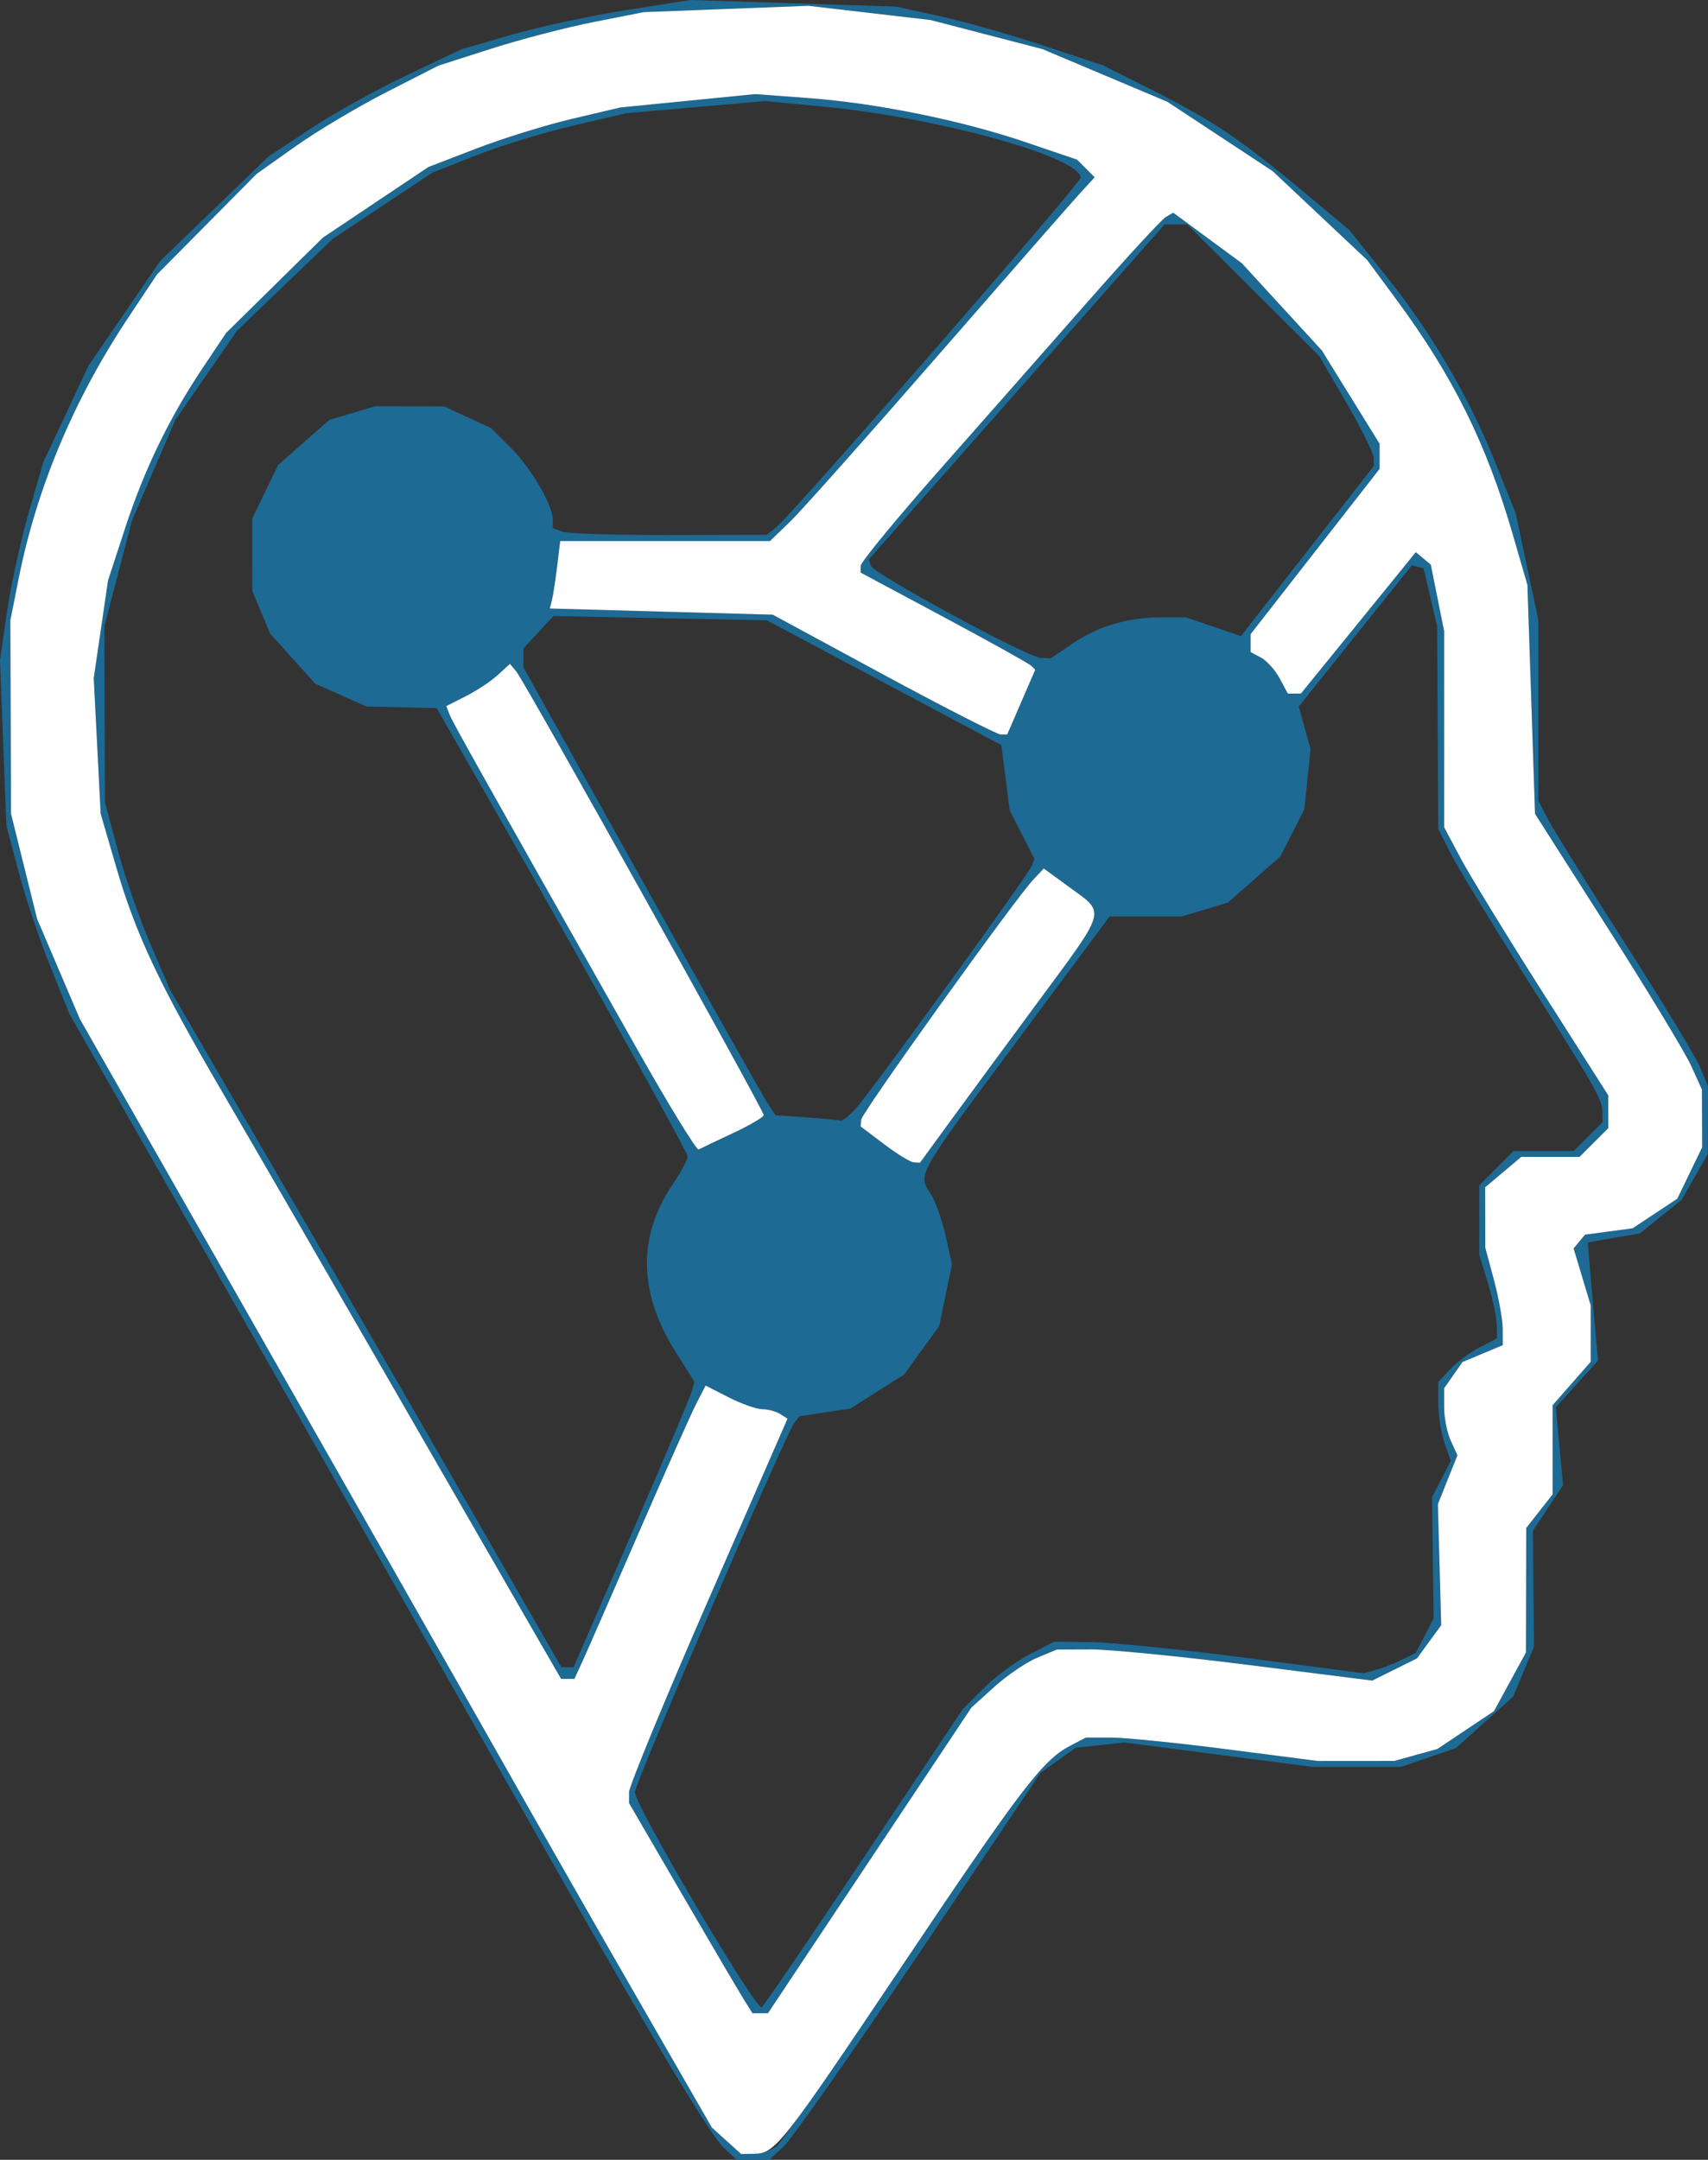
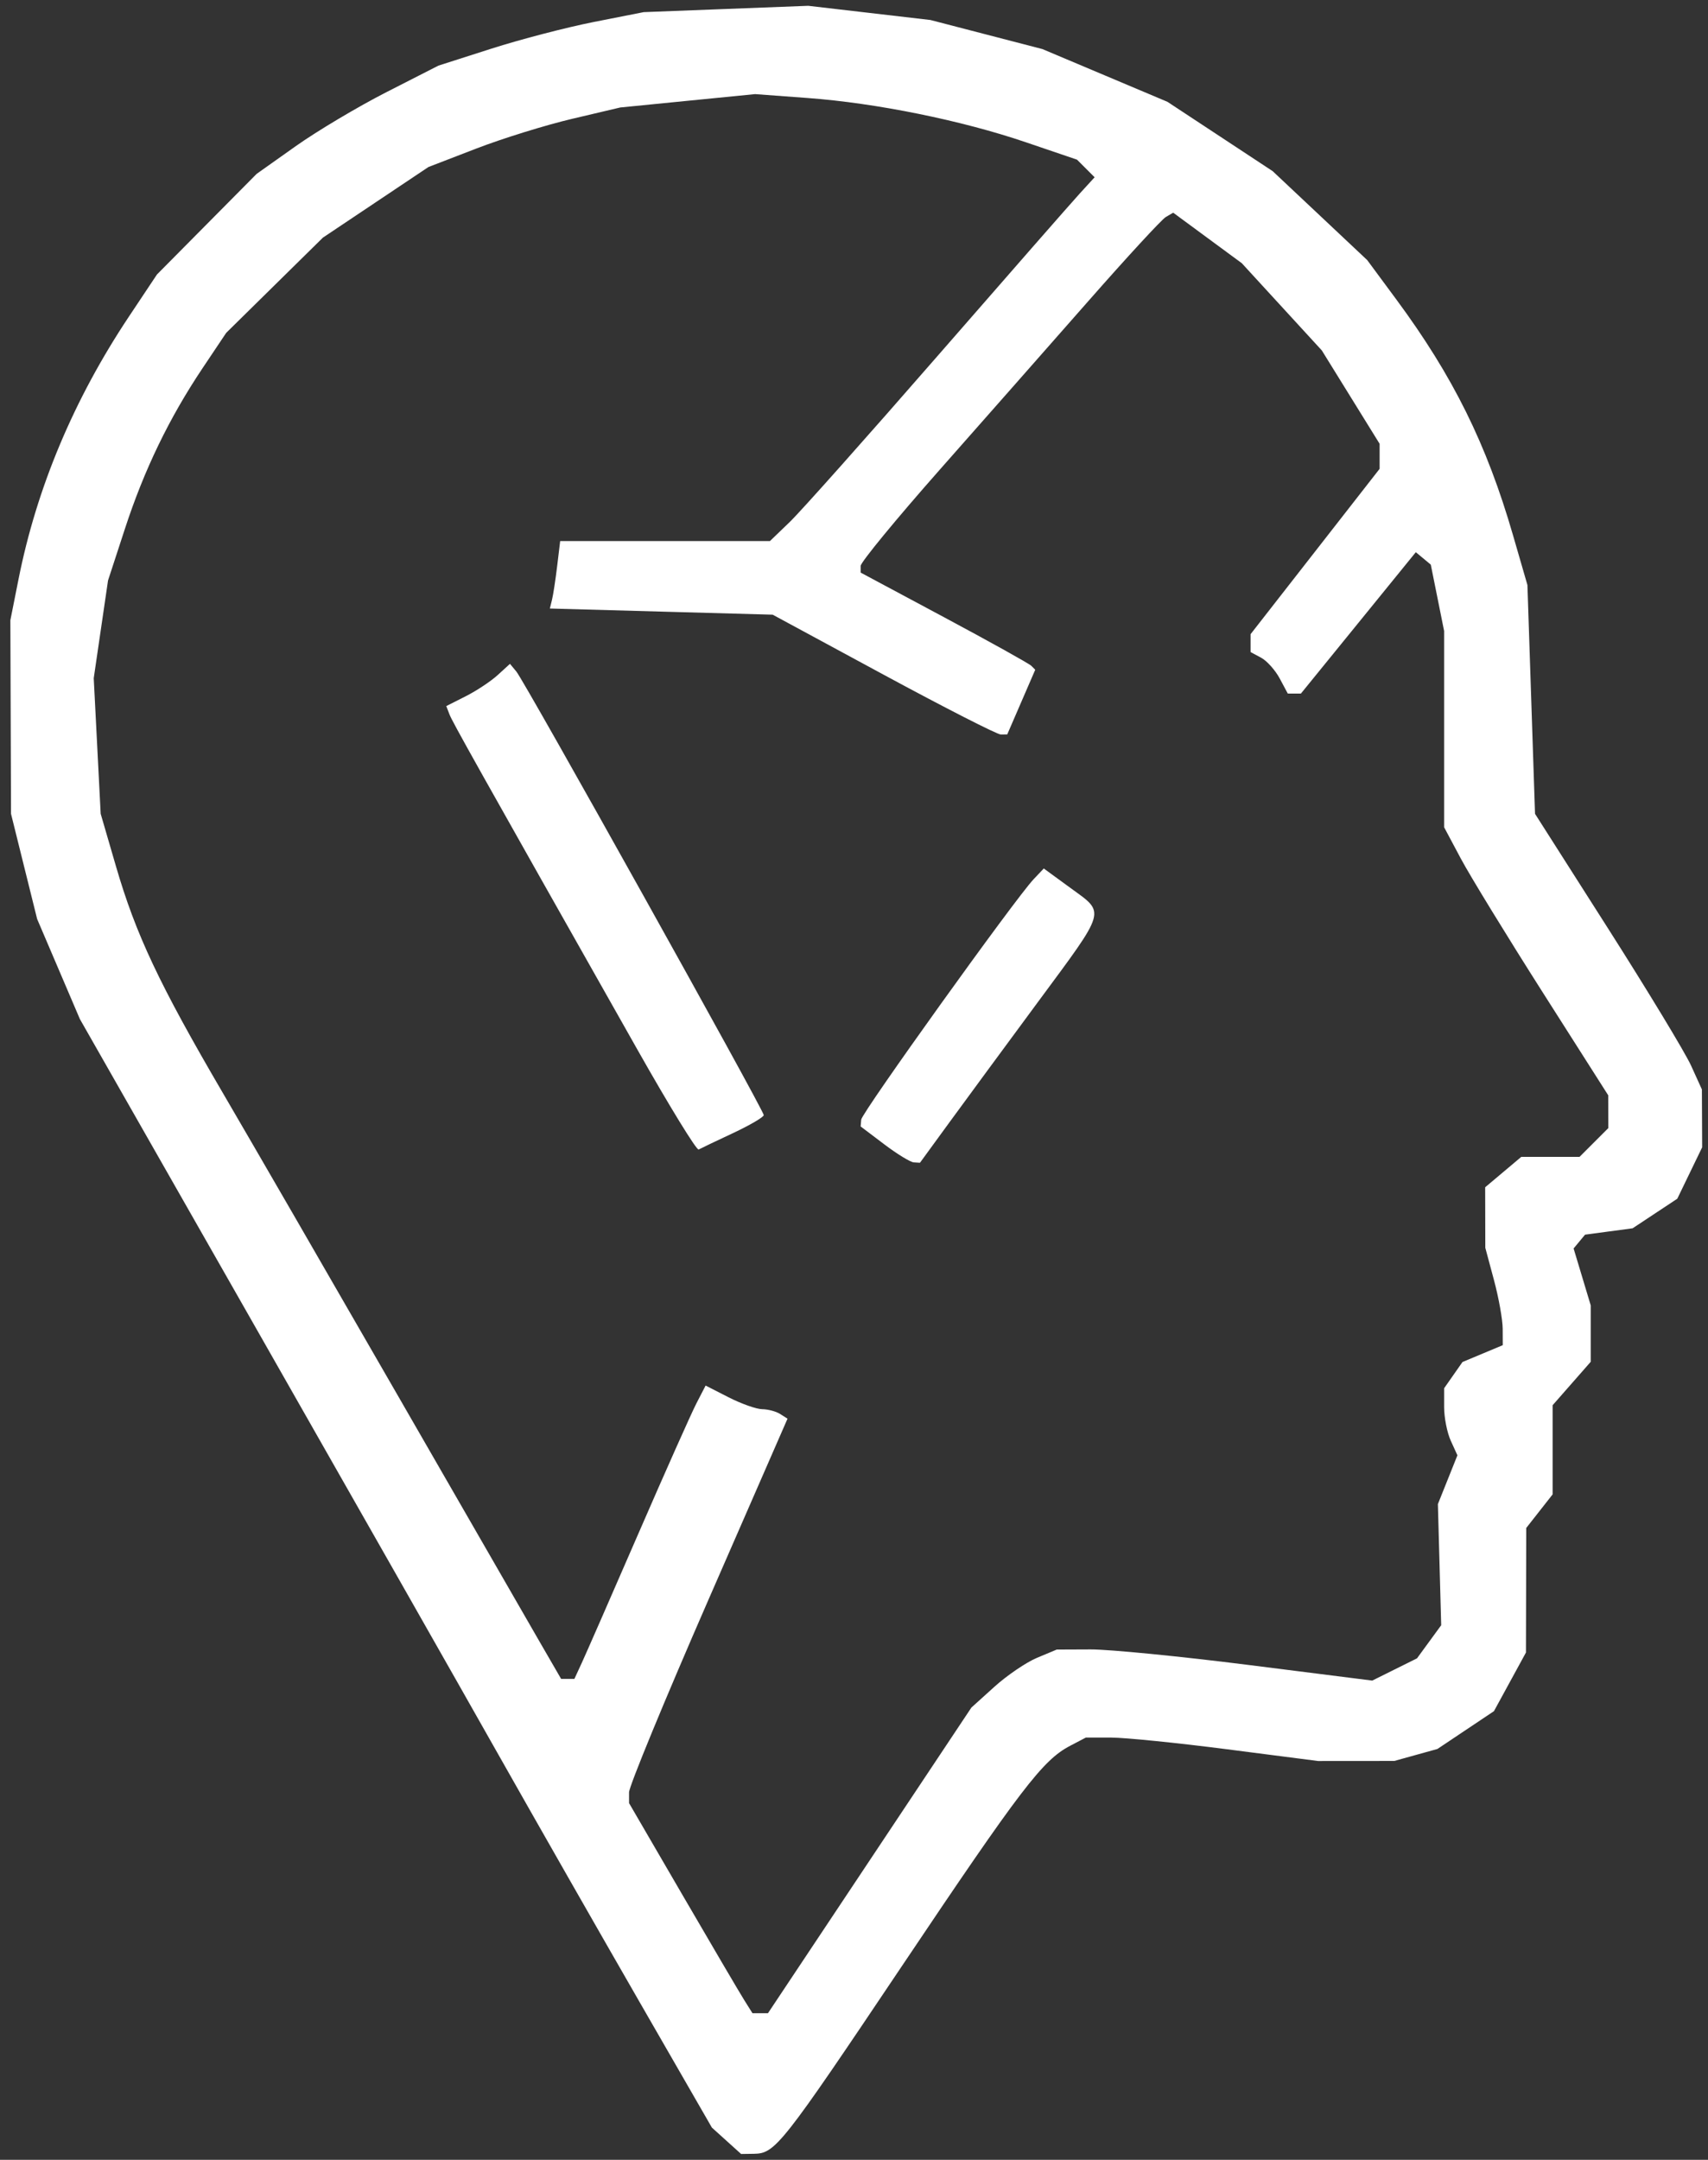
<svg xmlns="http://www.w3.org/2000/svg" version="1.1" id="svg1" width="291.268" height="368.252" viewBox="0 0 291.268 368.252">
  <rect x="0" y="0" width="291.268" height="368.252" fill="#333333" stroke="none" />
  <defs id="defs1" />
  <g id="g1" transform="translate(-75.79,-318.666)">
    <g id="g1448" transform="translate(19.057,-5.082)">
-       <path id="path1449" style="fill:#1d6a94" d="m 174.5,323.748 -10.971,1.723 c -6.034,0.947 -14.809,2.831 -19.5,4.188 l -8.529,2.465 -9.32,4.408 c -5.126,2.424 -12.551,6.547 -16.5,9.162 l -7.18,4.754 -9.225,8.898 -9.225,8.898 -6.111,8.924 -6.113,8.924 -3.846,8.209 -3.848,8.211 -2.49,8.588 c -1.369,4.724 -3.033,12.318 -3.699,16.873 l -1.211,8.281 0.543,14.123 0.543,14.123 2.074,7.844 c 1.141,4.314 3.553,11.529 5.361,16.033 l 3.289,8.191 31.604,55.465 c 17.382,30.507 38.238,67.167 46.346,81.467 20.989,37.02 31.211,54.148 33.711,56.477 l 2.174,2.023 h 2.756 2.756 l 2.461,-2.25 c 1.354,-1.238 11.772,-16.085 23.148,-32.996 l 20.684,-30.746 3,-2.137 3,-2.137 4.16,-0.447 4.158,-0.447 16,2.078 16,2.078 7.572,0.002 7.572,0.002 4.672,-1.592 4.672,-1.592 4.895,-4.4 4.895,-4.4 1.775,-4.258 1.777,-4.258 -0.098,-9.873 -0.096,-9.875 2.574,-3.891 2.576,-3.893 -0.621,-6.639 -0.619,-6.639 3.6,-3.984 3.6,-3.984 -0.637,-7.111 c -0.349,-3.911 -0.74,-8.443 -0.871,-10.07 l -0.238,-2.959 4.441,-0.771 4.443,-0.771 3.557,-2.865 3.559,-2.863 2.234,-3.906 2.232,-3.904 0.018,-5.781 0.016,-5.783 -1.346,-3.221 c -0.74,-1.772 -6.524,-11.321 -12.854,-21.219 -6.329,-9.898 -12.232,-19.401 -13.115,-21.119 l -1.607,-3.125 0.002,-15.375 v -15.377 l -1.938,-9.131 -1.938,-9.131 -3.395,-8.449 c -4.574,-11.392 -10.902,-22.23 -18.604,-31.855 l -6.393,-7.99 -8.158,-6.805 c -10.425,-8.699 -15.197,-11.893 -25.506,-17.068 l -8.348,-4.191 -10.152,-3.371 c -5.583,-1.854 -13.525,-4.107 -17.65,-5.006 l -7.5,-1.635 -17.5,-0.559 z m 20.068,0.99 10.414,1.211 10.416,1.211 9.551,2.479 9.551,2.48 10.656,4.494 10.658,4.496 8.975,5.912 8.975,5.914 8.061,7.58 8.059,7.582 4.955,6.701 c 9.676,13.086 15.408,24.666 19.904,40.201 l 2.461,8.5 0.648,19.504 0.648,19.504 12.387,19.443 c 6.812,10.693 13.214,21.266 14.227,23.496 l 1.842,4.055 0.023,4.934 0.021,4.934 -2.121,4.383 -2.121,4.381 -3.809,2.52 -3.807,2.52 -4.057,0.545 -4.057,0.543 -0.975,1.176 -0.977,1.176 1.461,4.854 1.461,4.854 v 4.807 4.807 l -3.25,3.703 -3.25,3.703 v 7.602 7.602 l -2.25,2.865 -2.25,2.865 -0.023,10.615 -0.023,10.615 -2.729,5 -2.729,5 -4.82,3.223 -4.822,3.223 -3.676,1.021 -3.678,1.021 -6.5,0.004 -6.5,0.004 -15.5,-1.998 c -8.525,-1.099 -17.436,-1.997 -19.801,-1.998 l -4.299,-0.002 -2.701,1.414 c -4.668,2.445 -8.368,7.295 -28.684,37.574 -10.881,16.218 -20.512,30.042 -21.4,30.719 -0.889,0.677 -2.604,1.244 -3.811,1.262 l -2.193,0.031 -2.492,-2.25 -2.492,-2.25 -12.383,-21.5 c -6.811,-11.825 -17.725,-30.95 -24.252,-42.5 -6.527,-11.55 -25.204,-44.4 -41.504,-73 l -29.635,-52 -3.643,-8.529 -3.645,-8.529 -2.229,-8.971 -2.227,-8.971 -0.057,-16.5 -0.055,-16.5 1.393,-7 c 3.106,-15.616 9.439,-30.681 18.814,-44.758 l 4.793,-7.195 8.5,-8.578 8.5,-8.578 6.648,-4.711 c 3.657,-2.592 10.632,-6.744 15.5,-9.229 l 8.852,-4.516 9,-2.883 c 4.95,-1.585 12.825,-3.637 17.5,-4.559 l 8.5,-1.676 14.035,-0.541 z m -9.068,15.057 -11.5,1.141 -11.5,1.141 -8.207,1.934 c -4.514,1.063 -11.874,3.347 -16.354,5.074 l -8.145,3.141 -8.996,6.018 -8.998,6.02 -8.248,8.119 -8.246,8.119 -4.018,6 c -5.716,8.539 -9.965,17.328 -13.271,27.445 l -2.867,8.775 -1.219,8.332 -1.219,8.33 0.592,11.559 0.592,11.559 2.592,8.9 c 3.404,11.695 7.393,20.156 18.268,38.746 4.94,8.445 18.306,31.554 29.703,51.354 11.398,19.8 22.351,38.812 24.34,42.25 l 3.617,6.25 h 1.131 1.131 l 1.27,-2.75 c 0.698,-1.512 5.028,-11.4 9.621,-21.973 4.593,-10.572 9.057,-20.587 9.92,-22.256 l 1.568,-3.033 3.932,2.006 c 2.162,1.103 4.736,2.013 5.721,2.021 0.984,0.008 2.358,0.376 3.053,0.816 l 1.262,0.801 -13.512,30.932 c -7.432,17.012 -13.512,31.761 -13.512,32.773 v 1.842 l 9.109,15.66 c 5.01,8.613 9.746,16.673 10.523,17.91 l 1.412,2.25 h 1.324 1.322 l 17.346,-26.057 17.344,-26.055 3.92,-3.541 c 2.156,-1.948 5.431,-4.174 7.277,-4.945 l 3.357,-1.402 5.781,-0.023 c 3.18,-0.013 15.286,1.177 26.902,2.645 l 21.121,2.668 3.814,-1.895 3.816,-1.895 2.064,-2.824 2.064,-2.826 -0.281,-10.324 -0.283,-10.326 1.666,-4.16 1.664,-4.16 -1.133,-2.486 c -0.623,-1.367 -1.133,-3.94 -1.133,-5.717 v -3.23 l 1.566,-2.236 1.566,-2.238 3.434,-1.434 3.434,-1.436 -0.012,-2.801 c -0.007,-1.541 -0.676,-5.276 -1.488,-8.301 l -1.477,-5.5 -0.012,-5.16 -0.012,-5.162 3.076,-2.588 3.076,-2.59 h 4.969 4.969 l 2.455,-2.455 2.455,-2.453 -0.008,-2.797 -0.006,-2.795 -11.137,-17.5 c -6.125,-9.625 -12.423,-19.908 -13.994,-22.852 l -2.855,-5.352 v -16.73 -16.732 l -1.137,-5.658 -1.137,-5.656 -1.277,-1.061 -1.277,-1.061 -9.795,12.051 -9.797,12.051 h -1.121 -1.121 l -1.379,-2.578 c -0.759,-1.418 -2.186,-3.008 -3.17,-3.535 l -1.789,-0.957 v -1.529 -1.531 l 11,-14.092 11,-14.094 v -2.133 -2.135 l -4.926,-7.957 -4.928,-7.959 -6.822,-7.436 -6.824,-7.436 -5.852,-4.309 -5.85,-4.307 -1.266,0.744 c -0.695,0.409 -6.612,6.827 -13.148,14.264 -6.537,7.437 -17.96,20.397 -25.385,28.803 -7.425,8.405 -13.5,15.794 -13.5,16.418 v 1.135 l 14.209,7.604 c 7.815,4.182 14.514,7.911 14.887,8.283 l 0.678,0.676 -2.387,5.514 -2.387,5.514 -1.094,0.016 c -0.602,0.009 -9.602,-4.582 -20,-10.205 l -18.906,-10.225 -19,-0.525 -19,-0.527 0.369,-1.5 c 0.203,-0.825 0.598,-3.413 0.879,-5.75 l 0.512,-4.25 h 17.885 17.885 l 3.377,-3.25 c 1.857,-1.788 13.177,-14.5 25.154,-28.25 11.978,-13.75 22.916,-26.244 24.309,-27.764 l 2.531,-2.764 -1.5,-1.5 -1.502,-1.502 -8.754,-2.977 c -10.961,-3.728 -25.446,-6.666 -37.145,-7.533 z m 1.678,1.182 10.16,0.969 c 19.276,1.836 43.662,8.592 43.662,12.098 0,0.997 -49.124,57.399 -51.975,59.676 l -1.525,1.219 -16.668,0.031 c -9.168,0.018 -17.38,-0.242 -18.25,-0.576 l -1.582,-0.605 v -1.434 c 0,-2.479 -3.706,-8.825 -7.17,-12.277 l -3.33,-3.32 -4,-1.855 -4,-1.855 -5.885,-0.023 -5.883,-0.021 -3.926,1.176 -3.926,1.176 -4.357,3.836 -4.355,3.836 -2.209,4.562 -2.209,4.562 0.002,6.176 0.004,6.176 1.525,3.641 1.523,3.639 3.848,4.271 3.848,4.27 4.367,1.939 4.367,1.938 5.977,0.139 5.977,0.137 3.738,6.514 c 17.446,30.402 39.074,69.105 39.074,69.922 0,0.552 -1.119,2.651 -2.486,4.666 -6.125,9.026 -5.943,18.629 0.549,28.865 l 3.09,4.871 -0.424,1.594 c -0.233,0.877 -4.867,11.833 -10.301,24.346 l -9.881,22.75 h -1.039 -1.041 l -15.924,-27.75 c -8.758,-15.262 -23.772,-41.25 -33.365,-57.75 l -17.441,-30 -3.371,-7.846 c -1.854,-4.315 -4.355,-11.515 -5.557,-16 l -2.184,-8.154 -0.047,-15 -0.047,-15 2.355,-9 2.355,-9 3.678,-8.545 3.678,-8.547 5.289,-7.65 5.289,-7.65 8.162,-7.83 8.162,-7.828 8.5,-5.643 8.5,-5.643 7.5,-2.955 c 4.125,-1.626 11.558,-3.902 16.52,-5.059 l 9.021,-2.102 11.818,-1.037 z m 68.166,21.023 h 1.92 1.918 l 11.279,11.25 11.281,11.25 4.629,7.979 c 2.546,4.388 4.629,8.6 4.629,9.357 v 1.377 l -10.25,13.104 c -5.638,7.206 -10.728,13.729 -11.312,14.496 l -1.062,1.395 -4.723,-1.604 -4.723,-1.604 -4.215,0.006 c -5.672,0.007 -10.725,1.511 -15.141,4.508 l -3.664,2.486 -1.705,-0.08 c -2.26,-0.106 -28.515,-14.348 -28.971,-15.715 l -0.355,-1.064 25.232,-28.57 z m 42.156,58.129 1,0.268 1,0.266 1.154,4.92 1.152,4.918 0.098,17.291 0.096,17.289 2.133,4.211 c 1.174,2.316 6.965,11.859 12.869,21.209 12.147,19.237 12.998,20.741 12.998,22.98 v 1.611 l -2.455,2.453 -2.455,2.455 h -5.121 -5.123 l -2.924,2.924 -2.922,2.922 v 5.918 5.918 l 1.488,4.91 c 0.819,2.7 1.494,5.909 1.5,7.133 l 0.012,2.225 -2.971,1.535 c -1.634,0.845 -3.884,2.517 -5,3.715 l -2.029,2.178 v 3.662 c 0,2.014 0.481,5.042 1.068,6.729 l 1.068,3.066 -1.6,3.094 -1.6,3.094 0.137,10.336 0.135,10.336 -1.52,2.939 -1.52,2.938 -2.336,1.152 c -1.284,0.633 -3.28,1.414 -4.436,1.734 l -2.102,0.584 -19.898,-2.604 c -10.944,-1.432 -22.823,-2.645 -26.398,-2.695 l -6.5,-0.092 -4.225,2.182 c -2.323,1.2 -5.827,3.786 -7.787,5.746 l -3.564,3.564 -16.973,25.43 c -9.334,13.986 -17.136,25.428 -17.338,25.428 -1.301,0 -21.613,-34.479 -21.613,-36.688 0,-1.54 25.663,-60.954 27.191,-62.953 l 0.873,-1.143 4.338,-0.65 4.338,-0.65 4.588,-2.91 4.59,-2.91 2.984,-4.121 2.986,-4.121 1.094,-5.271 1.096,-5.273 -1.096,-4.904 c -0.602,-2.697 -1.745,-5.901 -2.539,-7.119 -2.205,-3.381 -2.468,-2.911 14.535,-25.787 l 15.979,-21.498 h 6.156 6.154 l 3.926,-1.176 3.924,-1.176 4.482,-3.945 4.484,-3.947 2.043,-4.006 2.043,-4.006 0.529,-5.127 0.529,-5.127 -1.004,-3.639 -1.004,-3.637 9.639,-12.043 z m -146.395,8.654 18.197,0.365 18.197,0.365 20,10.639 20,10.641 0.709,5.562 0.709,5.564 2.111,4.137 2.109,4.137 -0.443,1.154 c -0.579,1.508 -27.383,38.478 -30.018,41.402 -1.115,1.238 -2.285,2.166 -2.602,2.064 -0.317,-0.102 -2.944,-0.351 -5.838,-0.553 l -5.262,-0.367 -1.432,-2.197 c -0.787,-1.209 -10.457,-18.391 -21.488,-38.182 l -20.057,-35.982 v -1.621 -1.619 l 2.553,-2.756 z m -7.406,8.15 1.092,1.316 c 1.454,1.752 42.216,74.824 42.186,75.625 -0.013,0.343 -2.375,1.726 -5.25,3.072 -2.875,1.346 -5.507,2.602 -5.85,2.791 -0.342,0.189 -5.022,-7.437 -10.398,-16.947 -27.768,-49.113 -31.608,-55.965 -32.104,-57.256 l -0.537,-1.4 3.33,-1.684 c 1.832,-0.927 4.277,-2.548 5.432,-3.602 z m 91.031,34.891 4.572,3.338 c 5.977,4.363 6.242,3.441 -5.574,19.436 -5.649,7.646 -12.486,16.94 -15.193,20.652 l -4.922,6.75 -1.057,-0.068 c -0.581,-0.038 -2.857,-1.432 -5.057,-3.098 l -4,-3.027 0.098,-1.164 c 0.102,-1.197 26.278,-37.693 29.393,-40.98 z" />
      <path id="path1448" style="fill:#ffffff;fill-opacity:1" d="m 194.569,324.738 -14.033,0.539 -14.035,0.541 -8.5,1.676 c -4.675,0.922 -12.55,2.973 -17.5,4.559 l -9,2.883 -8.852,4.516 c -4.868,2.484 -11.843,6.637 -15.5,9.229 l -6.648,4.711 -8.5,8.578 -8.5,8.578 -4.793,7.195 c -9.376,14.077 -15.708,29.142 -18.814,44.758 l -1.393,7 0.055,16.5 0.057,16.5 2.227,8.971 2.229,8.971 3.645,8.529 3.643,8.529 29.635,52 c 16.3,28.6 34.977,61.45 41.504,73 6.527,11.55 17.441,30.675 24.252,42.5 l 12.383,21.5 2.492,2.25 2.492,2.25 2.193,-0.031 c 3.633,-0.053 4.681,-1.381 25.211,-31.98 20.315,-30.279 24.016,-35.127 28.684,-37.572 l 2.701,-1.416 4.299,0.002 c 2.365,6.1e-4 11.276,0.899 19.801,1.998 l 15.5,1.998 6.5,-0.006 6.5,-0.004 3.678,-1.021 3.676,-1.02 4.822,-3.225 4.82,-3.223 2.729,-5 2.729,-5 0.023,-10.615 0.023,-10.615 2.25,-2.865 2.25,-2.865 v -7.6 -7.602 l 3.25,-3.703 3.25,-3.705 v -4.805 -4.807 l -1.461,-4.854 -1.461,-4.854 0.977,-1.176 0.975,-1.176 4.057,-0.545 4.057,-0.543 3.807,-2.52 3.809,-2.52 2.121,-4.383 2.121,-4.381 -0.021,-4.936 -0.023,-4.934 -1.842,-4.055 c -1.013,-2.23 -7.414,-12.804 -14.227,-23.496 l -12.387,-19.441 -0.648,-19.504 -0.648,-19.504 -2.461,-8.5 c -4.496,-15.536 -10.229,-27.115 -19.904,-40.201 l -4.955,-6.701 -8.059,-7.582 -8.061,-7.58 -8.975,-5.914 -8.975,-5.912 -10.658,-4.496 -10.656,-4.494 -9.551,-2.48 -9.551,-2.479 -10.416,-1.211 z m -9.068,15.057 9,0.666 c 11.698,0.867 26.184,3.805 37.145,7.533 l 8.754,2.977 1.502,1.502 1.5,1.5 -2.531,2.764 c -1.392,1.52 -12.331,14.014 -24.309,27.764 -11.977,13.75 -23.297,26.462 -25.154,28.25 l -3.377,3.25 h -17.885 -17.885 l -0.512,4.25 c -0.281,2.337 -0.676,4.925 -0.879,5.75 l -0.369,1.5 19,0.527 19,0.525 18.906,10.225 c 10.398,5.623 19.398,10.214 20,10.205 l 1.094,-0.016 2.387,-5.514 2.387,-5.512 -0.678,-0.678 c -0.373,-0.373 -7.072,-4.101 -14.887,-8.283 l -14.209,-7.604 v -1.135 c 0,-0.624 6.075,-8.013 13.5,-16.418 7.425,-8.405 18.848,-21.366 25.385,-28.803 6.537,-7.437 12.453,-13.855 13.148,-14.264 l 1.266,-0.744 5.85,4.307 5.852,4.309 6.824,7.436 6.822,7.436 4.928,7.959 4.926,7.957 v 2.135 2.133 l -11,14.094 -11,14.092 v 1.531 1.529 l 1.789,0.957 c 0.984,0.527 2.411,2.118 3.17,3.535 l 1.379,2.578 h 1.121 1.121 l 9.797,-12.051 9.795,-12.051 1.277,1.061 1.277,1.061 1.137,5.656 1.137,5.658 v 16.732 16.73 l 2.855,5.352 c 1.571,2.943 7.867,13.227 13.992,22.852 l 11.139,17.5 0.006,2.795 0.008,2.797 -2.455,2.453 -2.455,2.455 h -4.969 -4.969 l -3.076,2.59 -3.076,2.588 0.012,5.162 0.012,5.16 1.477,5.5 c 0.812,3.025 1.482,6.76 1.488,8.301 l 0.012,2.801 -3.434,1.436 -3.434,1.434 -1.566,2.238 -1.566,2.236 v 3.23 c 0,1.777 0.51,4.349 1.133,5.717 l 1.133,2.486 -1.664,4.16 -1.666,4.16 0.283,10.326 0.281,10.324 -2.064,2.826 -2.064,2.824 -3.816,1.895 -3.814,1.895 -21.121,-2.668 c -11.616,-1.468 -23.722,-2.658 -26.902,-2.645 l -5.781,0.023 -3.357,1.402 c -1.847,0.772 -5.122,2.998 -7.277,4.945 l -3.92,3.541 -17.344,26.055 -17.346,26.057 h -1.322 -1.324 l -1.412,-2.25 c -0.777,-1.238 -5.513,-9.297 -10.523,-17.91 l -9.109,-15.66 v -1.842 c 0,-1.013 6.08,-15.761 13.512,-32.773 l 13.512,-30.932 -1.262,-0.801 c -0.694,-0.441 -2.068,-0.808 -3.053,-0.816 -0.984,-0.008 -3.558,-0.918 -5.721,-2.021 l -3.932,-2.006 -1.568,3.033 c -0.863,1.668 -5.326,11.684 -9.92,22.256 -4.593,10.572 -8.923,20.46 -9.621,21.973 l -1.27,2.75 h -1.131 -1.131 l -3.617,-6.25 c -1.989,-3.438 -12.942,-22.45 -24.34,-42.25 -11.398,-19.8 -24.763,-42.909 -29.703,-51.354 -10.874,-18.59 -14.864,-27.051 -18.268,-38.746 l -2.592,-8.9 -0.592,-11.559 -0.592,-11.559 1.219,-8.33 1.219,-8.332 2.867,-8.775 C 81.324,403.828 85.574,395.038 91.29,386.5 l 4.018,-6 8.246,-8.119 8.248,-8.119 8.998,-6.02 8.996,-6.018 8.145,-3.141 c 4.479,-1.727 11.839,-4.011 16.354,-5.074 l 8.207,-1.934 11.5,-1.141 z m -41.801,97.139 -2.1,1.916 c -1.155,1.054 -3.6,2.675 -5.432,3.602 l -3.33,1.684 0.537,1.4 c 0.496,1.291 4.336,8.143 32.104,57.256 5.377,9.51 10.056,17.136 10.398,16.947 0.342,-0.189 2.975,-1.445 5.85,-2.791 2.875,-1.346 5.237,-2.729 5.25,-3.072 0.03,-0.801 -40.731,-73.873 -42.186,-75.625 z m 91.031,34.891 -1.74,1.838 c -3.115,3.288 -29.291,39.783 -29.393,40.98 l -0.098,1.164 4,3.027 c 2.2,1.666 4.475,3.06 5.057,3.098 l 1.057,0.068 4.922,-6.75 c 2.707,-3.712 9.544,-13.006 15.193,-20.652 11.817,-15.994 11.551,-15.072 5.574,-19.436 z" />
    </g>
  </g>
</svg>